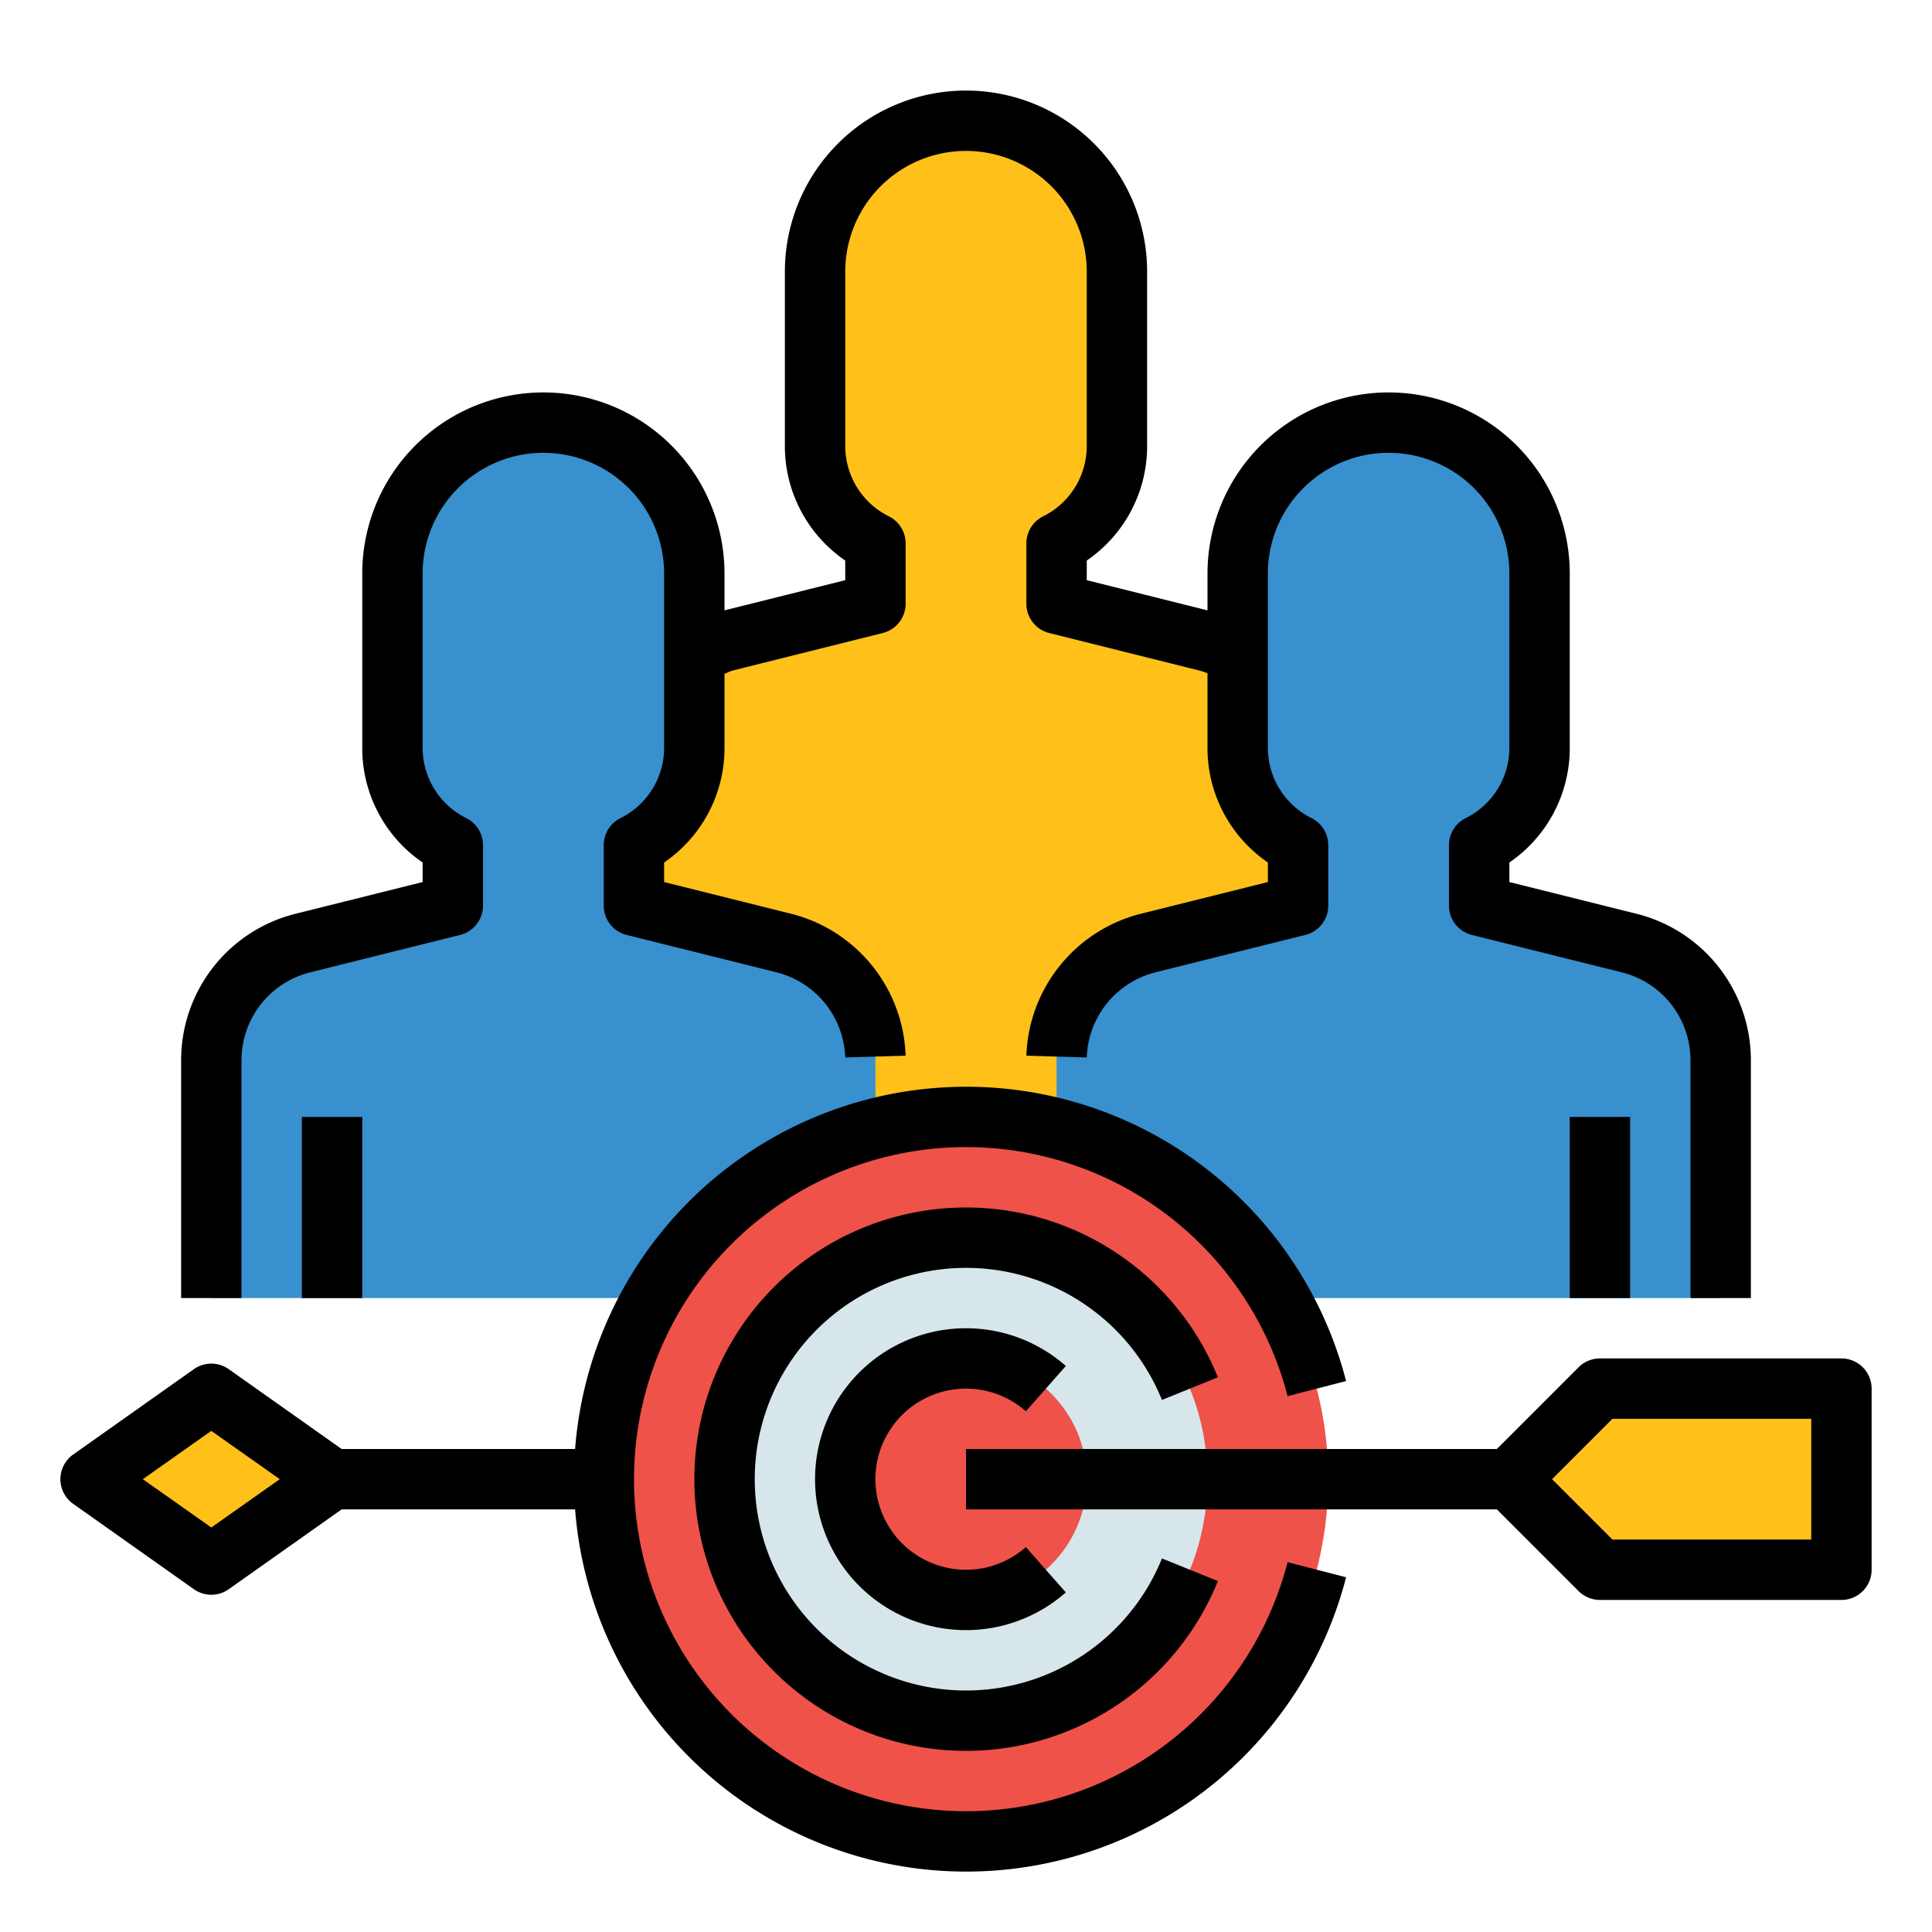
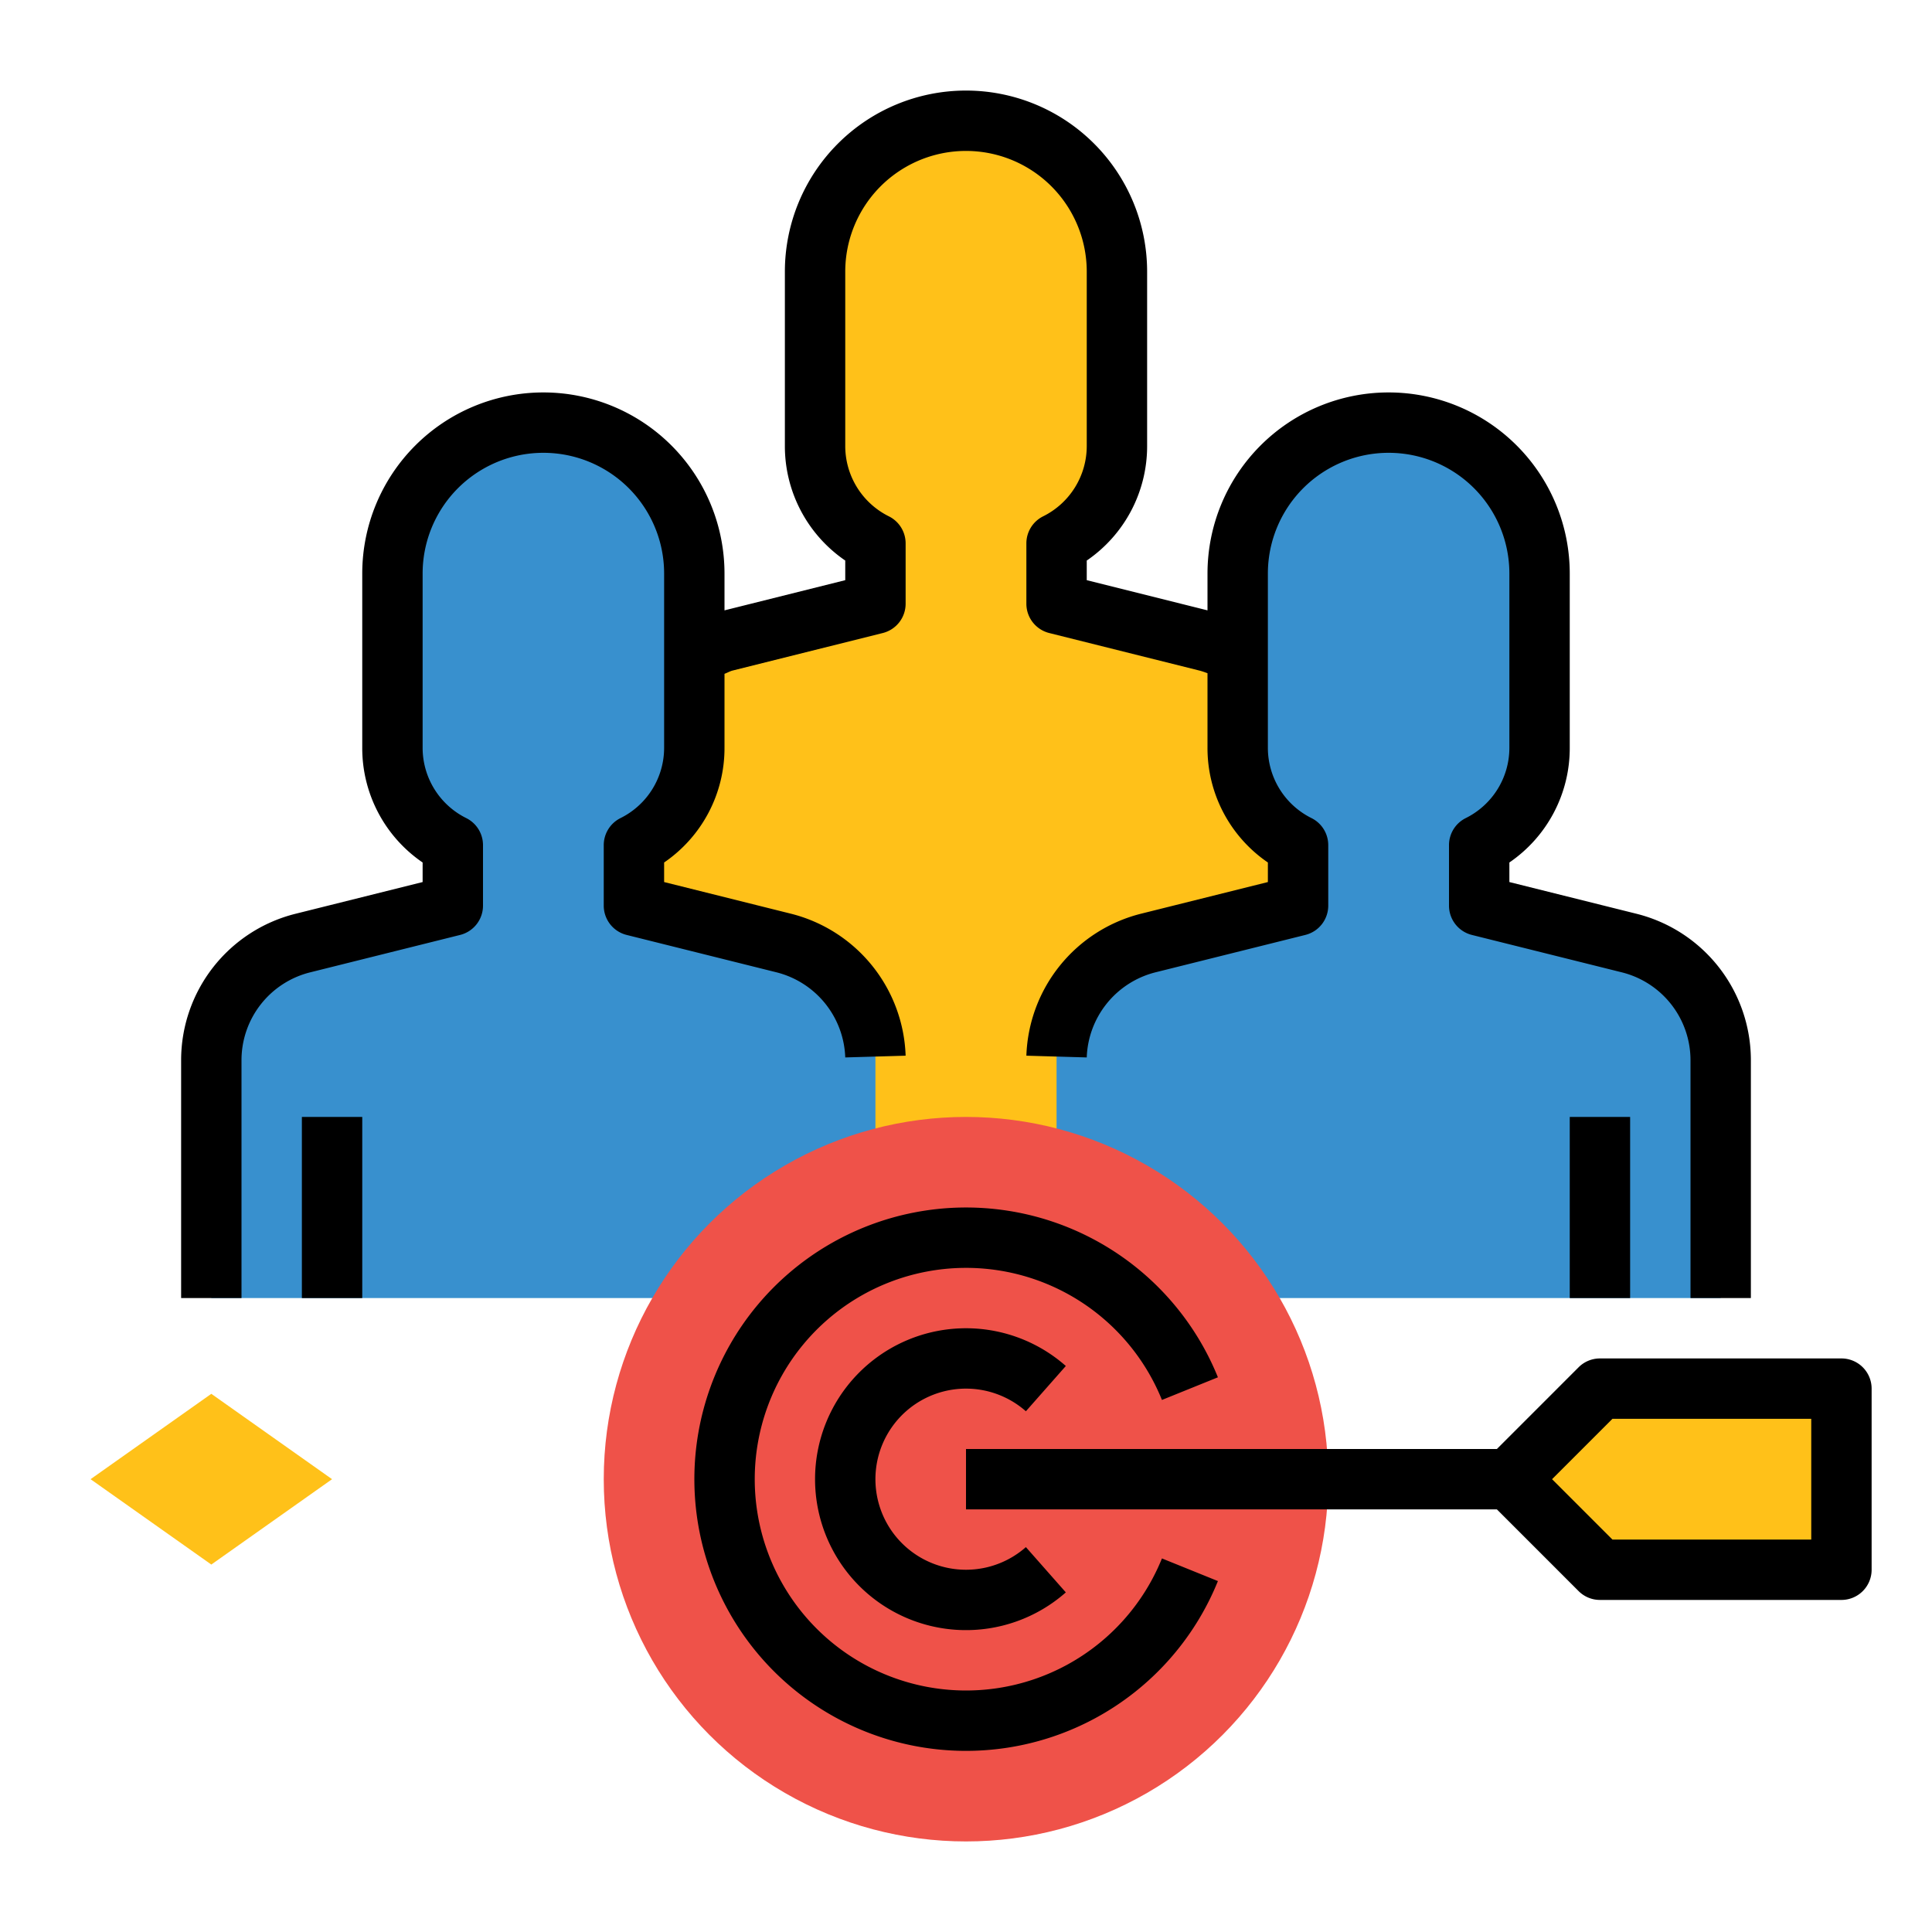
<svg xmlns="http://www.w3.org/2000/svg" height="512" viewBox="0 0 64 64" width="512">
  <path d="m11 49-4 2.828-4-2.828 4-2.828z" fill="#ffc119" />
  <path d="m43 40v-14.88a4.009 4.009 0 0 0 -3.03-3.88l-4.97-1.24v-2a3.613 3.613 0 0 0 2-3.24v-5.76a5 5 0 1 0 -10 0v5.76a3.613 3.613 0 0 0 2 3.24v2l-4.97 1.24a4.009 4.009 0 0 0 -3.03 3.88v14.88z" fill="#ffc119" />
  <path d="m7 43v-7.88a4.009 4.009 0 0 1 3.03-3.88l4.97-1.24v-2a3.613 3.613 0 0 1 -2-3.24v-5.76a5 5 0 1 1 10 0v5.76a3.613 3.613 0 0 1 -2 3.24v2l4.97 1.24a4.009 4.009 0 0 1 3.03 3.88v7.88z" fill="#3890ce" />
  <path d="m57 43v-7.88a4.009 4.009 0 0 0 -3.03-3.88l-4.97-1.24v-2a3.613 3.613 0 0 0 2-3.24v-5.76a5 5 0 1 0 -10 0v5.76a3.613 3.613 0 0 0 2 3.24v2l-4.97 1.24a4.009 4.009 0 0 0 -3.03 3.88v7.88z" fill="#3890ce" />
  <circle cx="32" cy="49" fill="#ef5249" r="12" />
-   <circle cx="32" cy="49" fill="#d7e6eb" r="8" />
  <circle cx="32" cy="49" fill="#ef5249" r="4" />
  <path d="m61 52h-8l-3-3 3-3h8z" fill="#ffc119" />
  <path d="m32 46a3 3 0 0 1 1.984.75l1.323-1.5a5 5 0 1 0 0 7.5l-1.323-1.5a3 3 0 1 1 -1.984-5.25z" />
  <path d="m38.491 46.375 1.854-.75a9 9 0 1 0 0 6.75l-1.854-.75a7 7 0 1 1 0-5.25z" />
  <path d="m61 45h-8a1 1 0 0 0 -.707.293l-2.707 2.707h-17.586v2h17.586l2.707 2.707a1 1 0 0 0 .707.293h8a1 1 0 0 0 1-1v-6a1 1 0 0 0 -1-1zm-1 6h-6.586l-2-2 2-2h6.586z" />
  <path d="m10 37h2v6h-2z" />
  <path d="m58 43v-7.88a5 5 0 0 0 -3.788-4.85l-4.212-1.051v-.648a4.587 4.587 0 0 0 2-3.811v-5.76a6 6 0 1 0 -12 0v1.219l-4-1v-.65a4.59 4.59 0 0 0 2-3.8v-5.769a6 6 0 0 0 -12 0v5.764a4.59 4.59 0 0 0 2 3.805v.65l-4 1v-1.219a6 6 0 0 0 -12 0v5.76a4.587 4.587 0 0 0 2 3.811v.648l-4.215 1.052a5 5 0 0 0 -3.785 4.849v7.88h2v-7.88a3 3 0 0 1 2.272-2.909l4.97-1.24a1 1 0 0 0 .758-.971v-2a1 1 0 0 0 -.556-.9 2.6 2.6 0 0 1 -1.444-2.34v-5.76a4 4 0 1 1 8 0v5.76a2.6 2.6 0 0 1 -1.444 2.34 1 1 0 0 0 -.556.9v2a1 1 0 0 0 .758.971l4.967 1.239a3.015 3.015 0 0 1 2.275 2.819l2-.058a5.026 5.026 0 0 0 -3.786-4.7l-4.214-1.052v-.648a4.587 4.587 0 0 0 2-3.811v-2.439c.093-.033.176-.085.272-.109l4.97-1.242a1 1 0 0 0 .758-.97v-2a1 1 0 0 0 -.553-.895 2.6 2.6 0 0 1 -1.447-2.341v-5.764a4 4 0 0 1 8 0v5.764a2.6 2.6 0 0 1 -1.447 2.341 1 1 0 0 0 -.553.895v2a1 1 0 0 0 .758.97l4.969 1.242c.093.023.183.057.273.089v2.459a4.587 4.587 0 0 0 2 3.811v.648l-4.215 1.052a5.025 5.025 0 0 0 -3.785 4.7l2 .058a3.014 3.014 0 0 1 2.27-2.818l4.97-1.24a1 1 0 0 0 .76-.971v-2a1 1 0 0 0 -.556-.9 2.6 2.6 0 0 1 -1.444-2.34v-5.76a4 4 0 0 1 8 0v5.76a2.6 2.6 0 0 1 -1.444 2.34 1 1 0 0 0 -.556.9v2a1 1 0 0 0 .758.971l4.967 1.239a3 3 0 0 1 2.275 2.91v7.88z" />
  <path d="m52 37h2v6h-2z" />
-   <path d="m2.423 49.816 4 2.829a1 1 0 0 0 1.154 0l3.741-2.645h7.733a12.995 12.995 0 0 0 25.54 2.249l-1.938-.5a11 11 0 1 1 0-5.5l1.938-.5a12.995 12.995 0 0 0 -25.54 2.251h-7.733l-3.741-2.645a1 1 0 0 0 -1.154 0l-4 2.829a1 1 0 0 0 0 1.632zm4.577-2.416 2.268 1.6-2.268 1.6-2.268-1.6z" />
</svg>